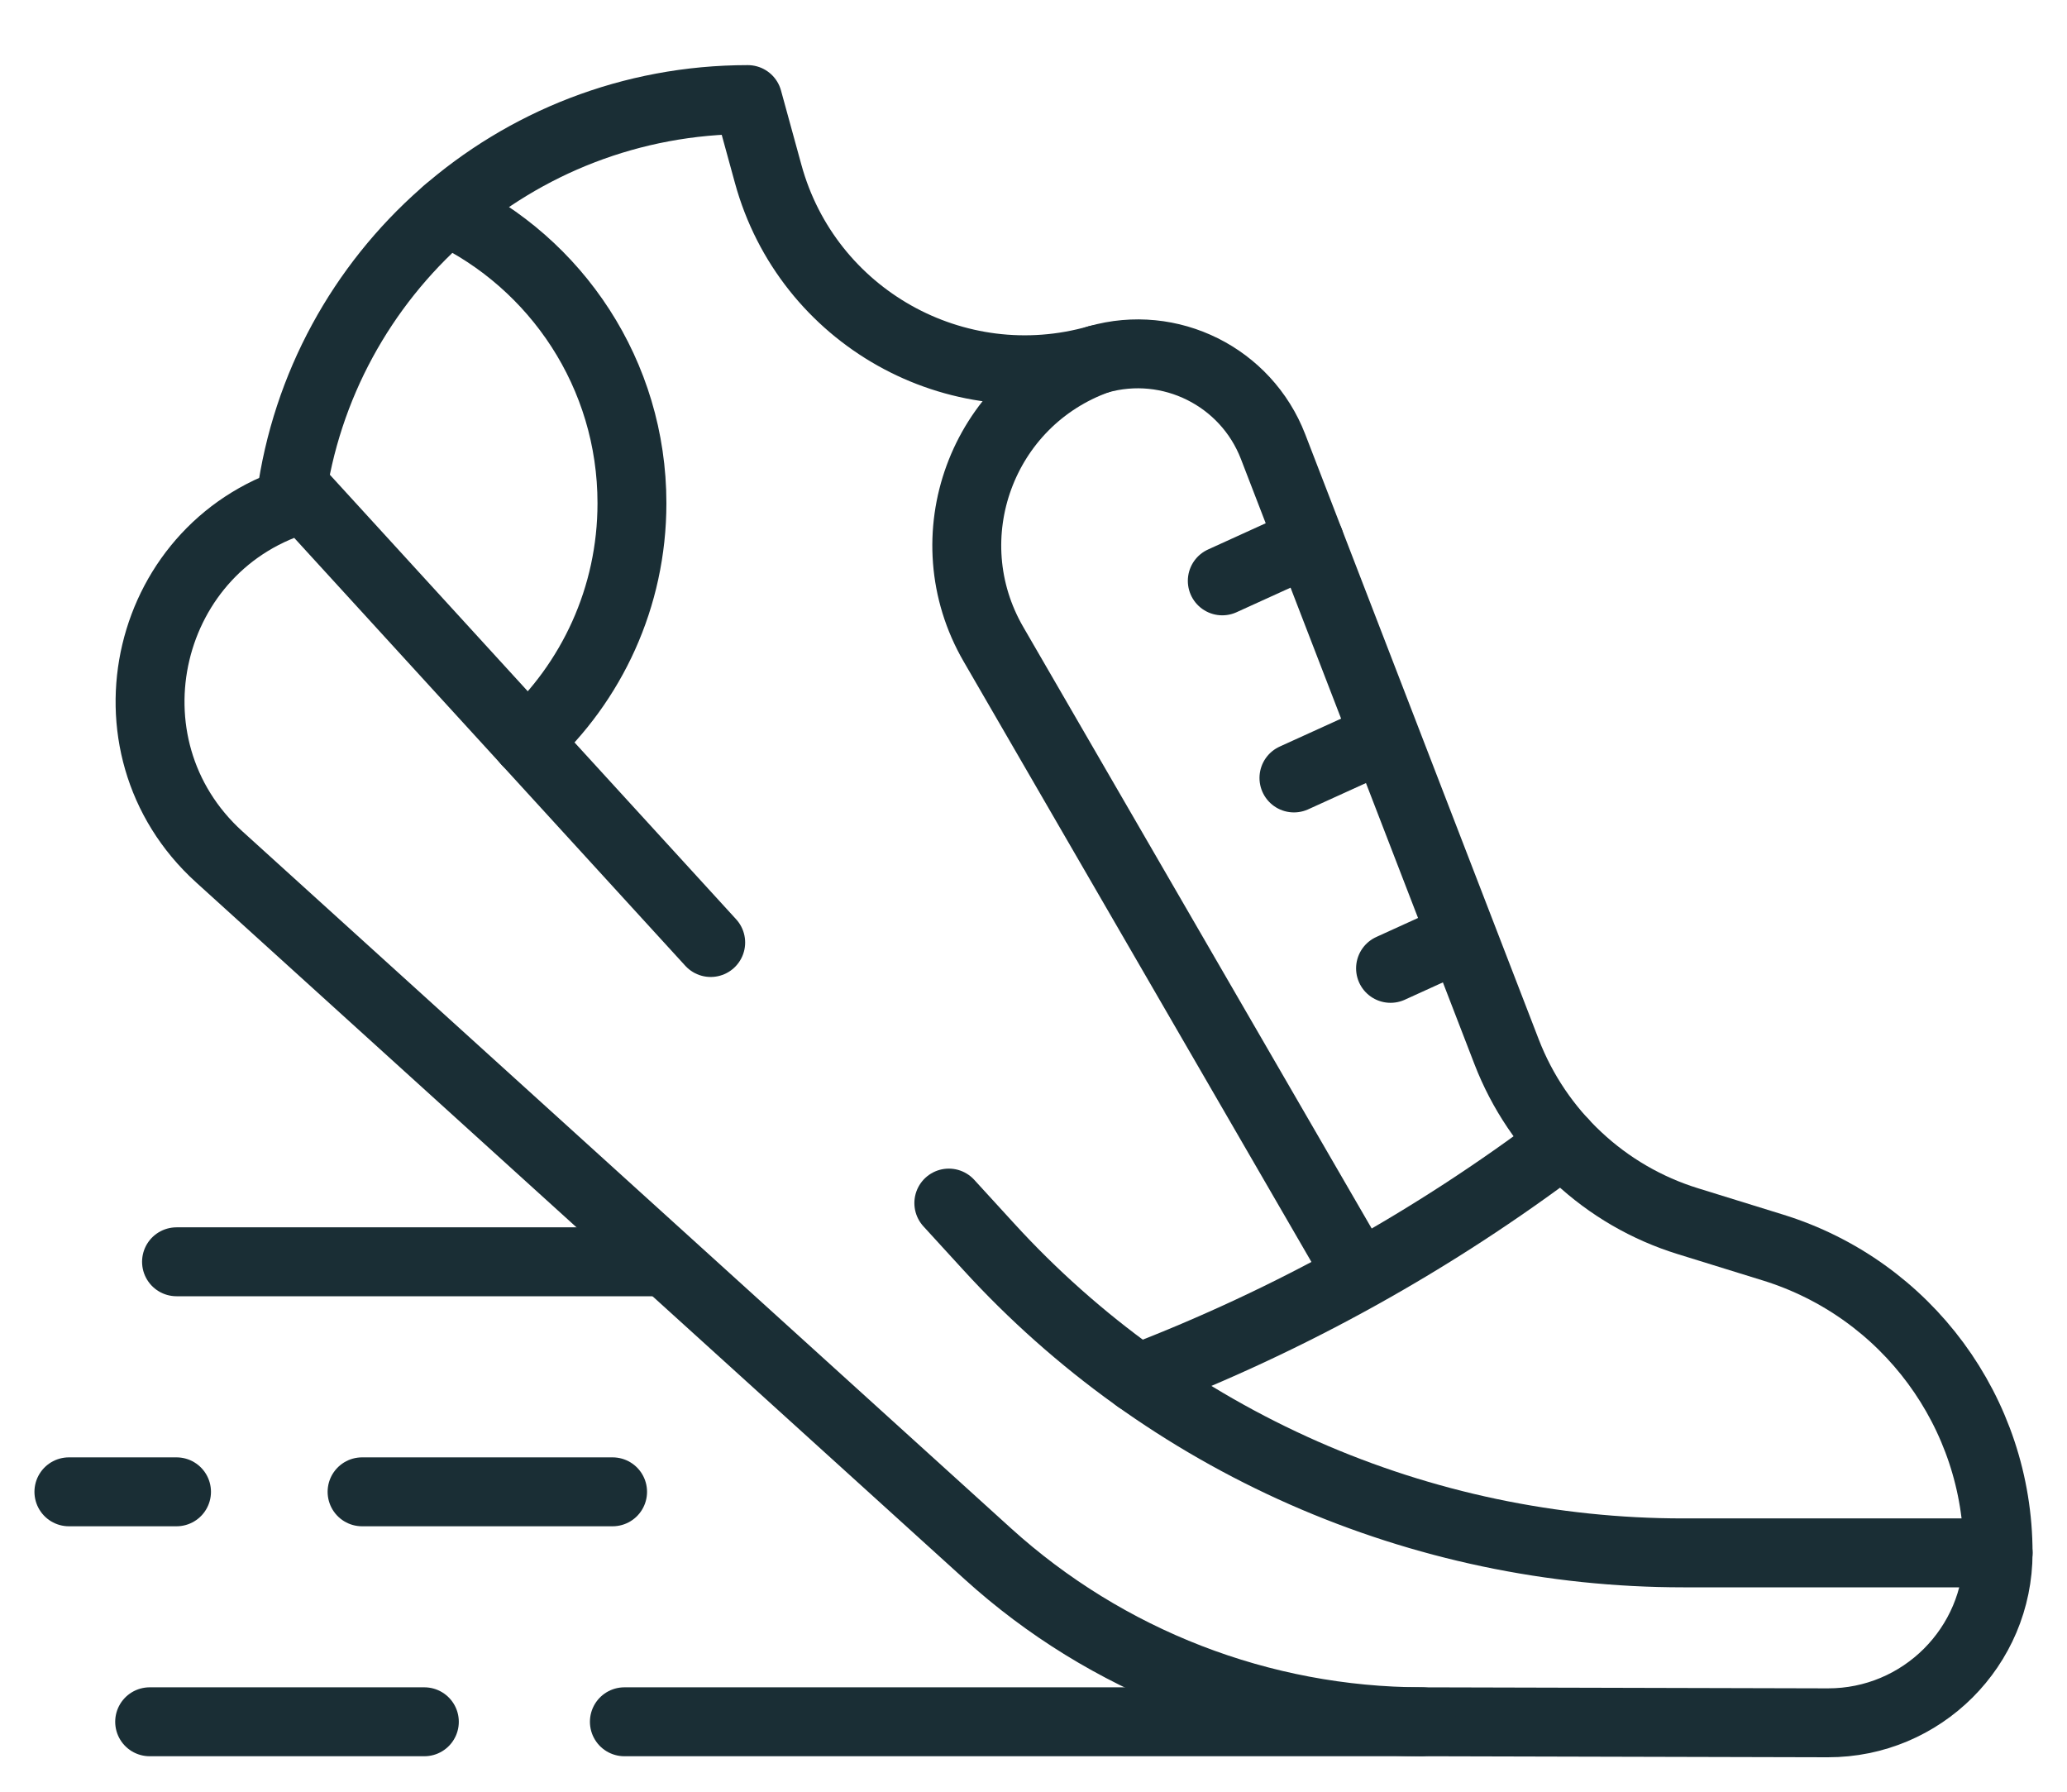
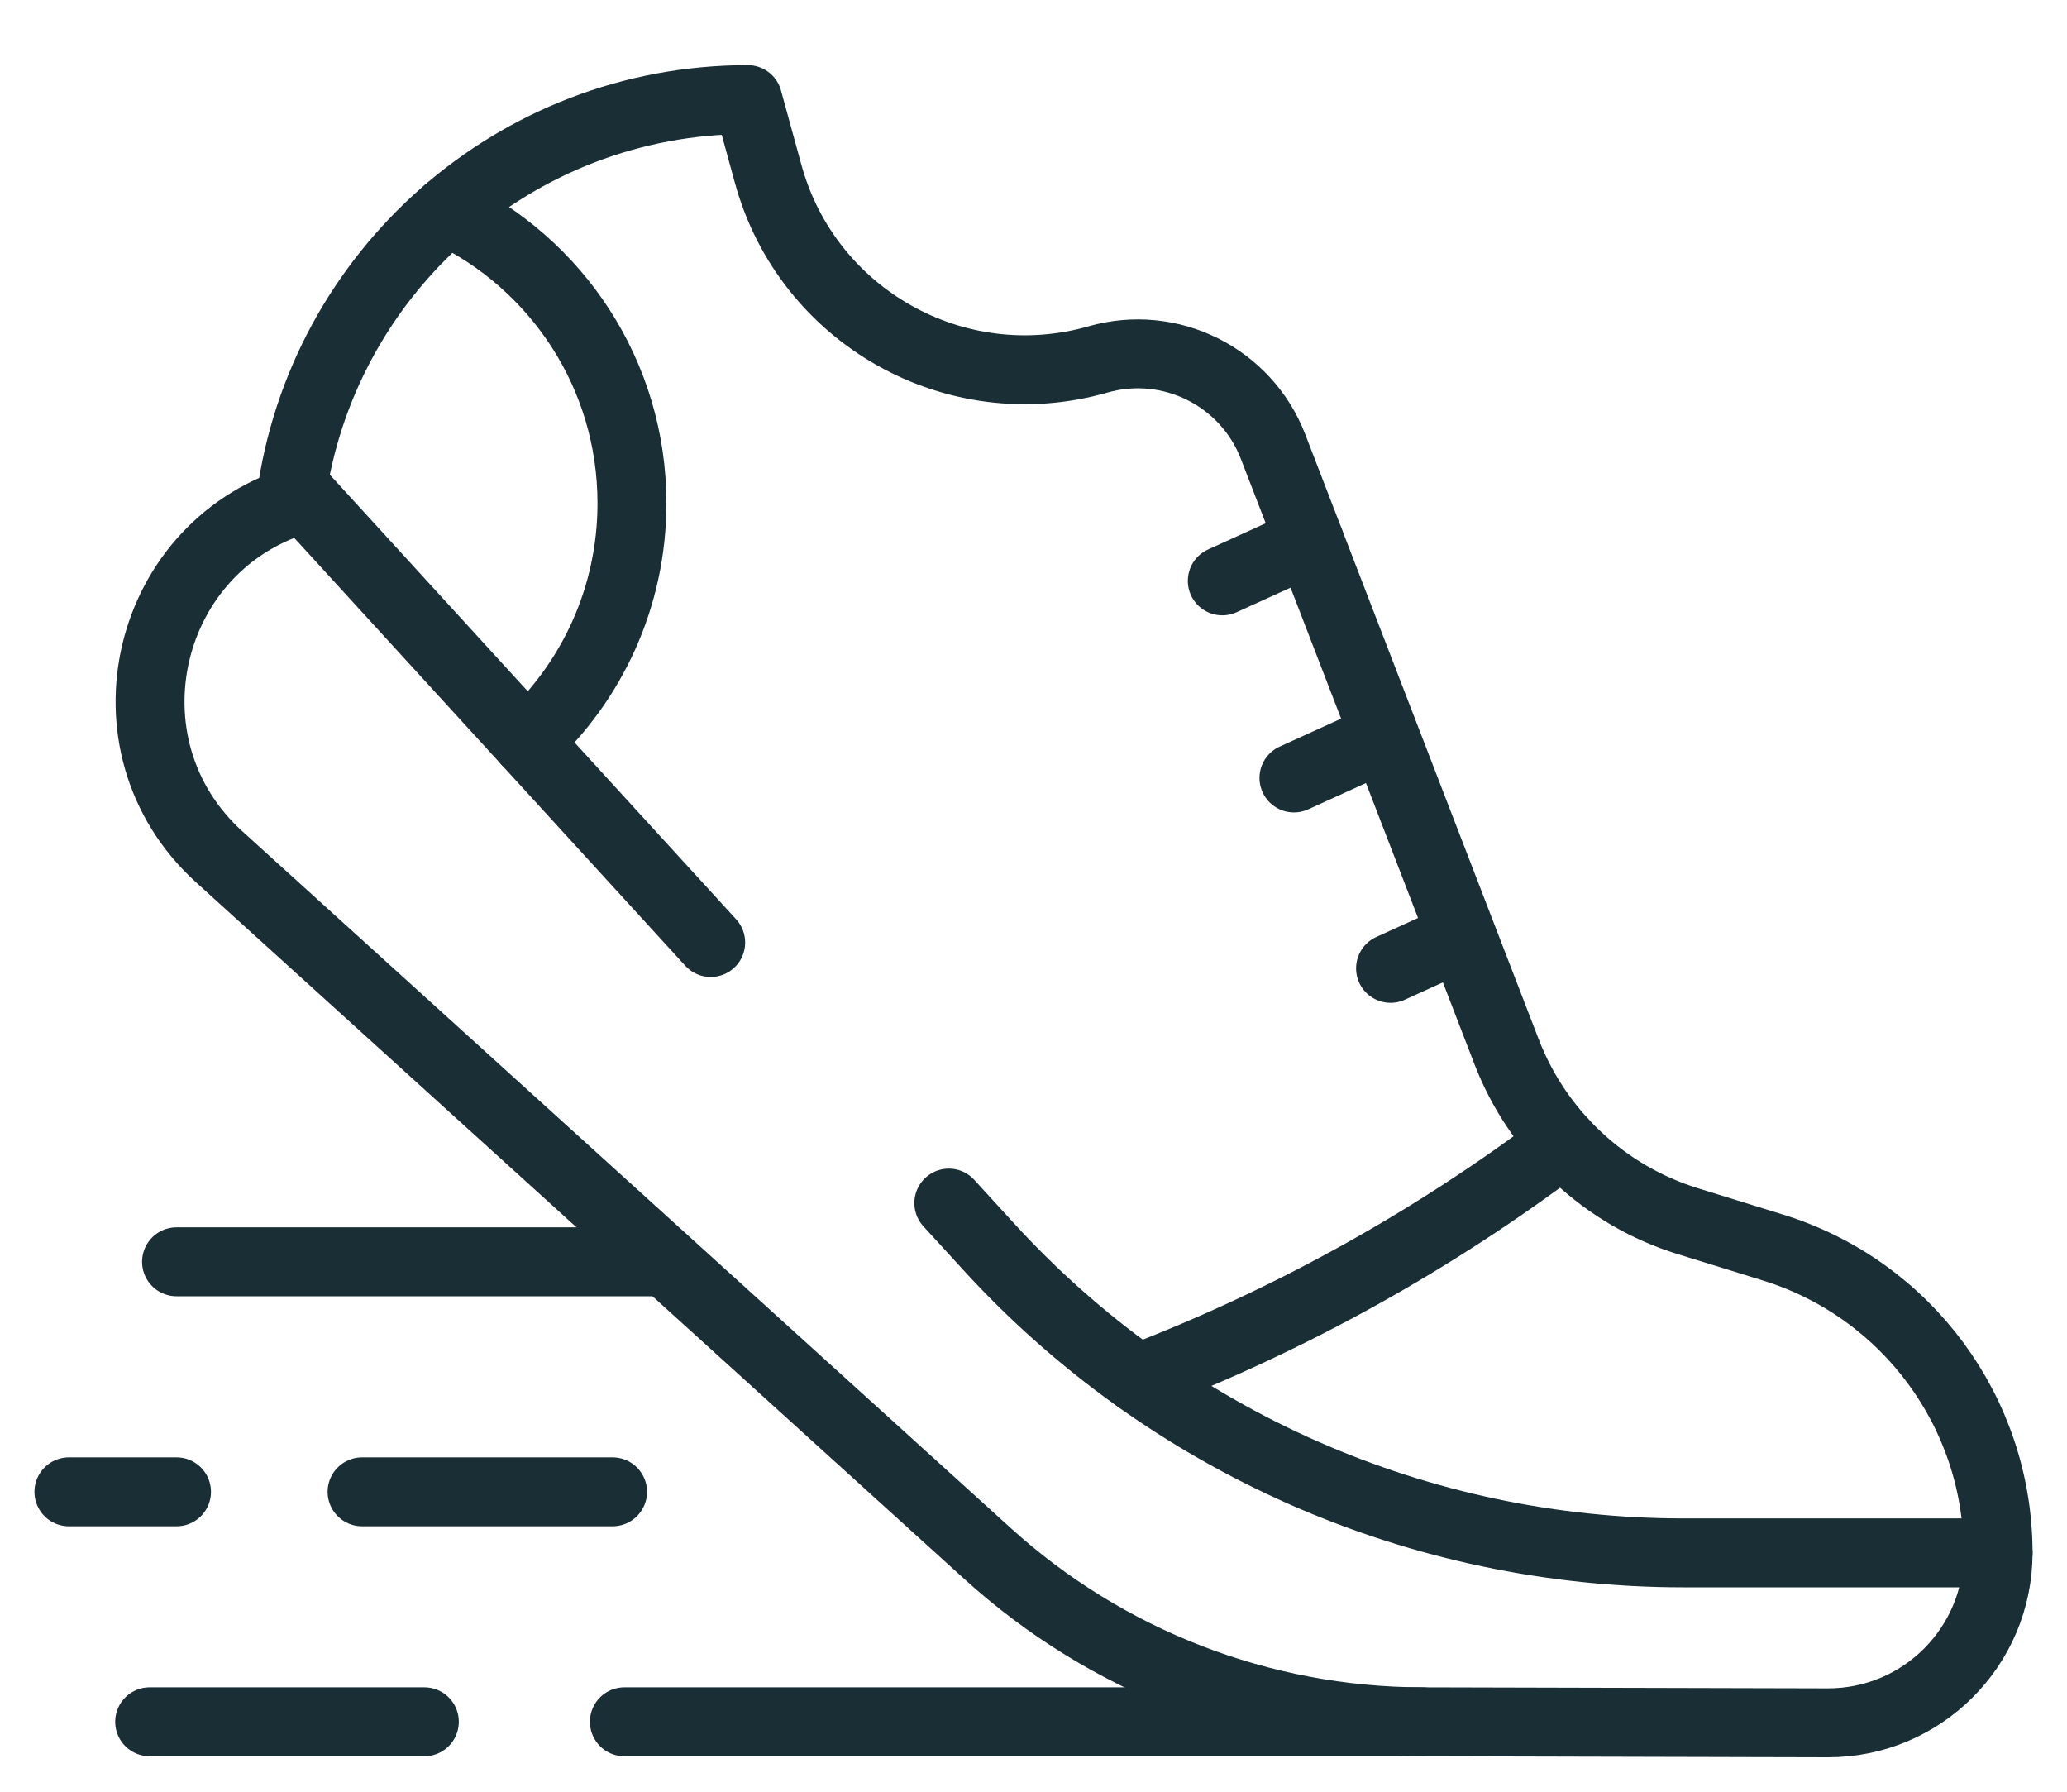
<svg xmlns="http://www.w3.org/2000/svg" width="30" height="26" viewBox="0 0 30 26" fill="none">
  <path d="M13.771 17.458L14.35 18.091C15.629 19.491 17.187 20.609 18.922 21.374C20.658 22.139 22.534 22.534 24.43 22.534H29C29 23.898 27.892 25.003 26.528 25L20.634 24.985C18.305 24.979 16.062 24.11 14.337 22.547L3.182 12.434C1.399 10.817 2.1 7.869 4.42 7.228L10.315 13.677" stroke="#1A2E35" stroke-miterlimit="10" stroke-linecap="round" stroke-linejoin="round" />
  <path d="M4.223 7.228C4.666 3.962 7.466 1.445 10.853 1.445L11.149 2.523C11.717 4.596 13.869 5.807 15.936 5.216C16.983 4.917 18.085 5.466 18.477 6.481L21.867 15.264C22.092 15.846 22.445 16.369 22.901 16.794C23.356 17.22 23.902 17.537 24.498 17.721L25.732 18.103C27.675 18.704 29 20.5 29 22.534" stroke="#1A2E35" stroke-miterlimit="10" stroke-linecap="round" stroke-linejoin="round" />
  <path d="M7.648 10.76C8.585 9.903 9.172 8.671 9.172 7.302C9.172 5.43 8.075 3.815 6.488 3.065" stroke="#1A2E35" stroke-miterlimit="10" stroke-linecap="round" stroke-linejoin="round" />
  <path d="M19.006 7.853L17.74 8.429" stroke="#1A2E35" stroke-miterlimit="10" stroke-linecap="round" stroke-linejoin="round" />
  <path d="M20.051 10.711L18.78 11.289" stroke="#1A2E35" stroke-miterlimit="10" stroke-linecap="round" stroke-linejoin="round" />
  <path d="M21.076 13.645L20.182 14.052" stroke="#1A2E35" stroke-miterlimit="10" stroke-linecap="round" stroke-linejoin="round" />
  <path d="M22.687 16.579C20.815 17.993 18.739 19.152 16.513 20.005" stroke="#1A2E35" stroke-miterlimit="10" stroke-linecap="round" stroke-linejoin="round" />
-   <path d="M19.6 18.292L14.419 9.349C13.521 7.8 14.249 5.817 15.936 5.216" stroke="#1A2E35" stroke-miterlimit="10" stroke-linecap="round" stroke-linejoin="round" />
  <path d="M20.634 24.985H9.062" stroke="#1A2E35" stroke-miterlimit="10" stroke-linecap="round" stroke-linejoin="round" />
  <path d="M6.159 24.985H2.172" stroke="#1A2E35" stroke-miterlimit="10" stroke-linecap="round" stroke-linejoin="round" />
  <path d="M2.562 21.648H1" stroke="#1A2E35" stroke-miterlimit="10" stroke-linecap="round" stroke-linejoin="round" />
  <path d="M8.891 21.648H5.255" stroke="#1A2E35" stroke-miterlimit="10" stroke-linecap="round" stroke-linejoin="round" />
  <path d="M9.501 18.31H2.562" stroke="#1A2E35" stroke-miterlimit="10" stroke-linecap="round" stroke-linejoin="round" />
</svg>